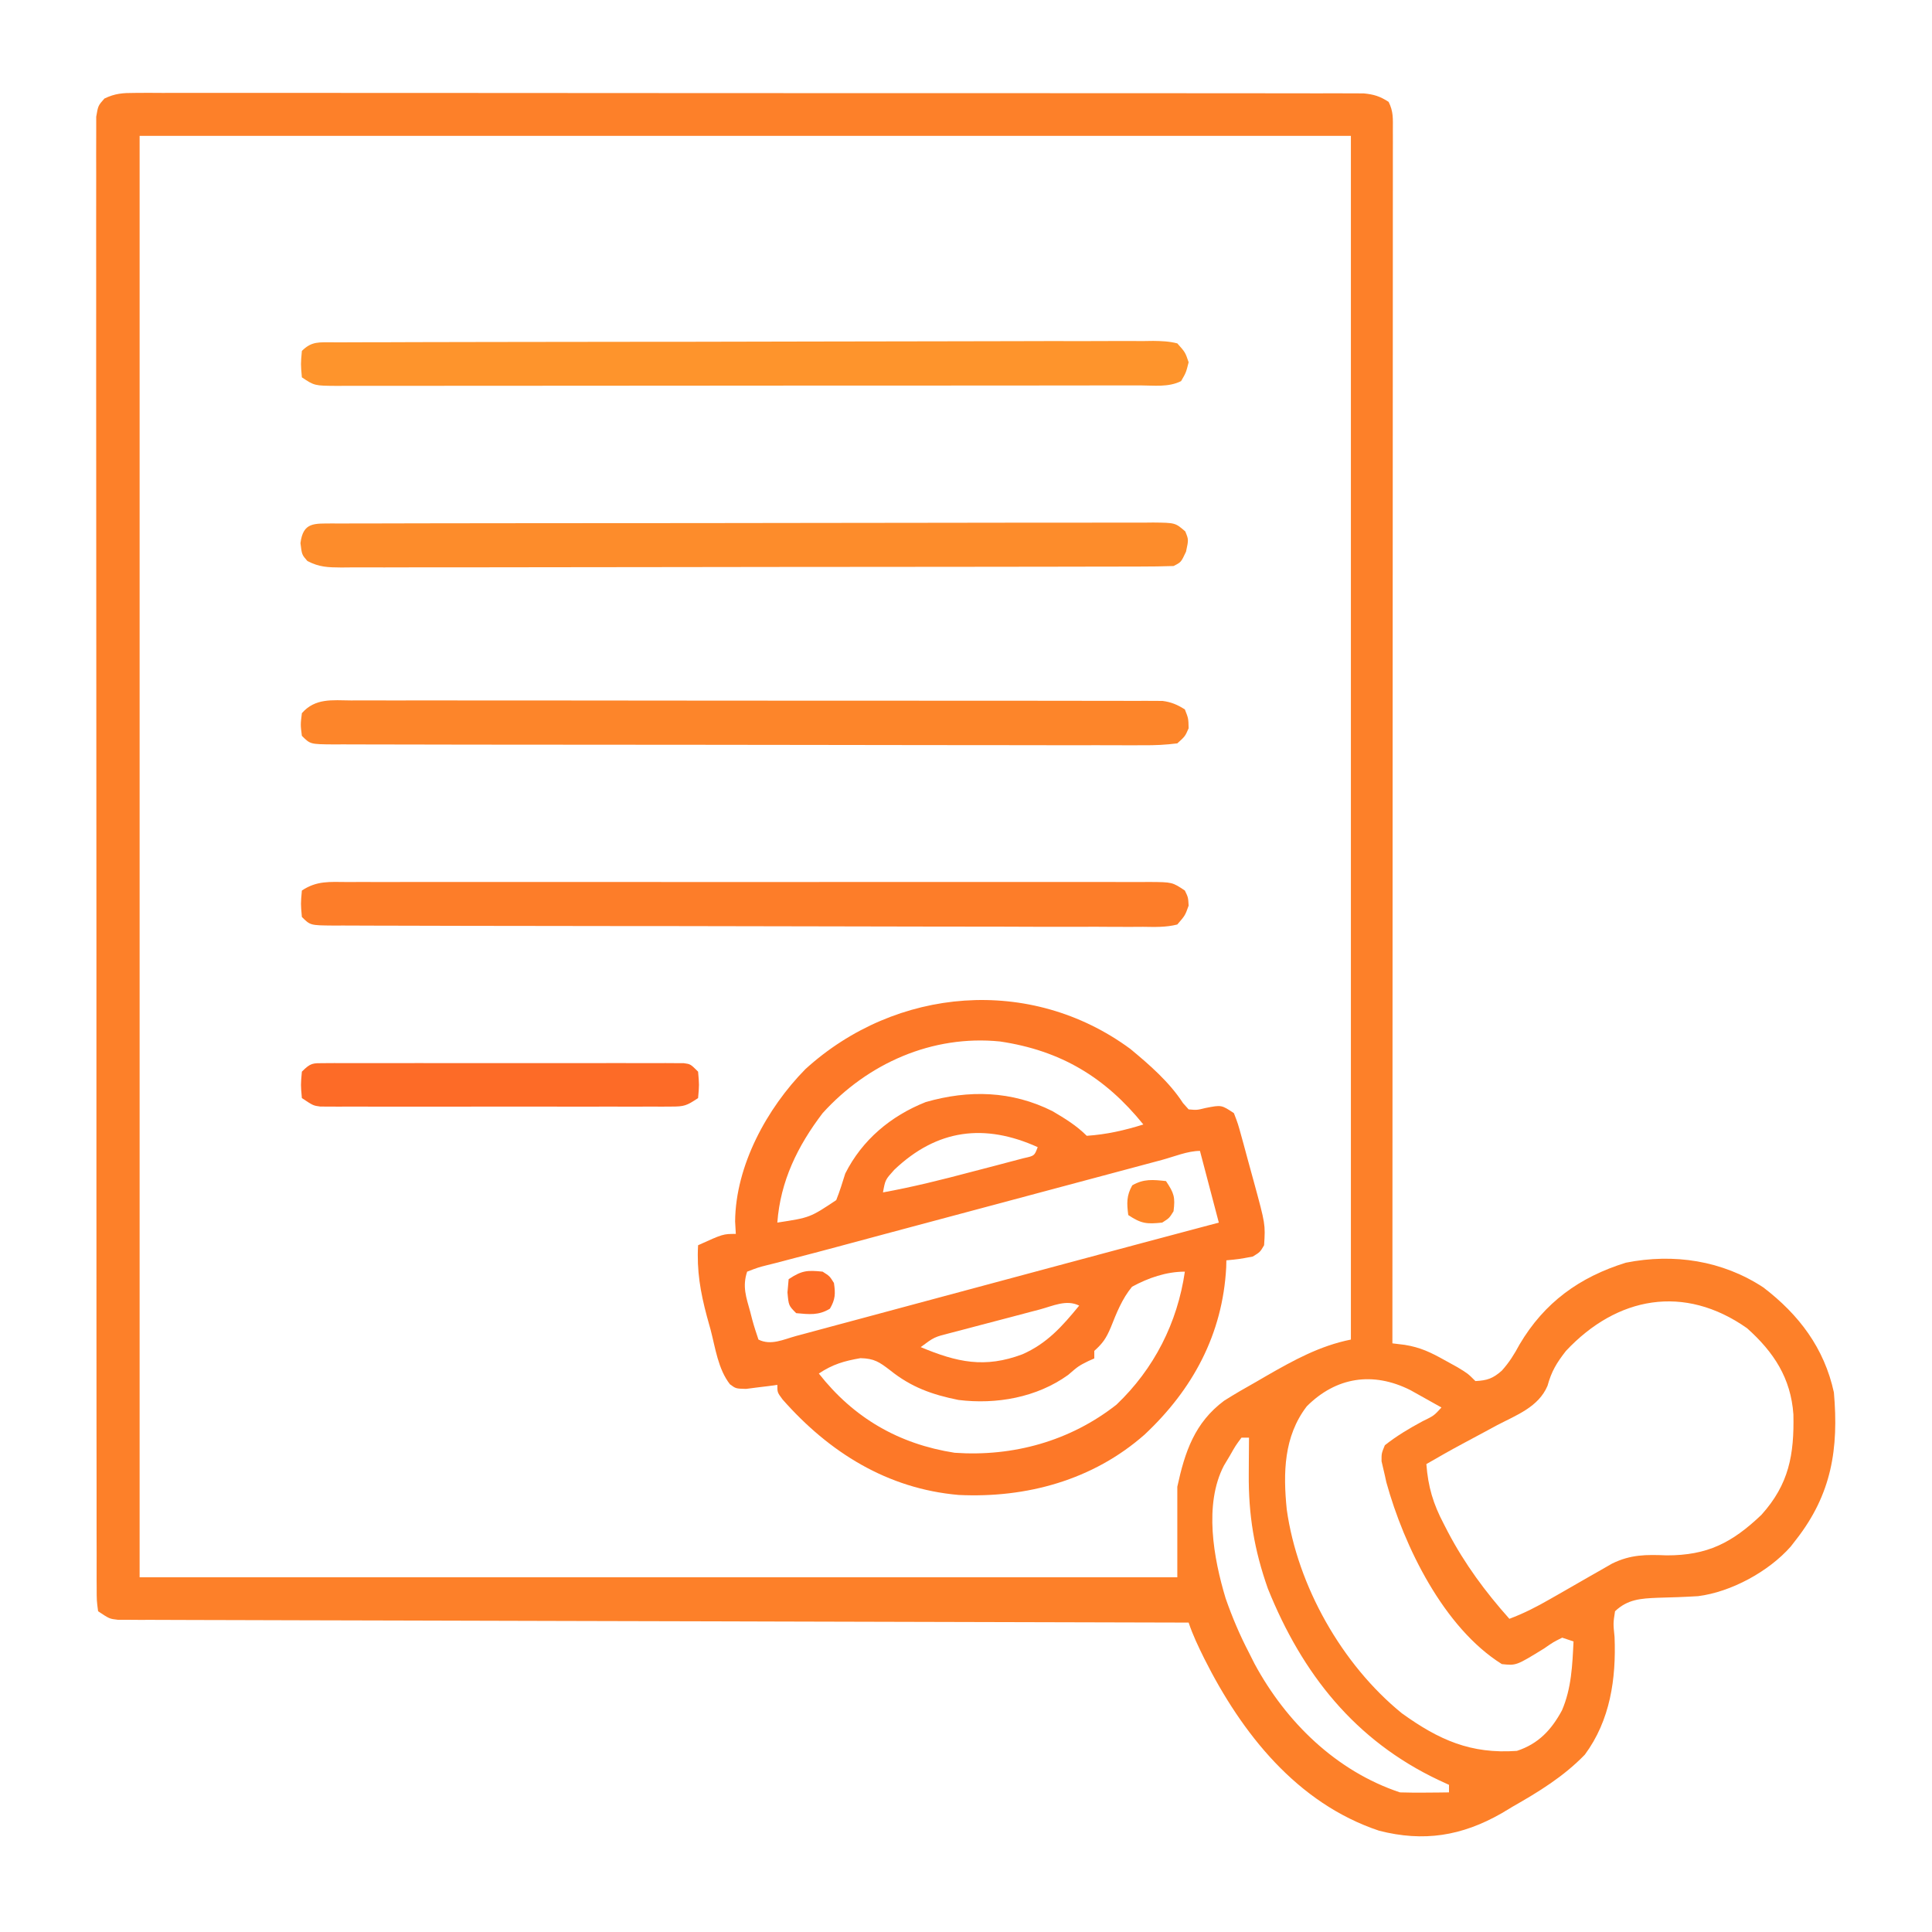
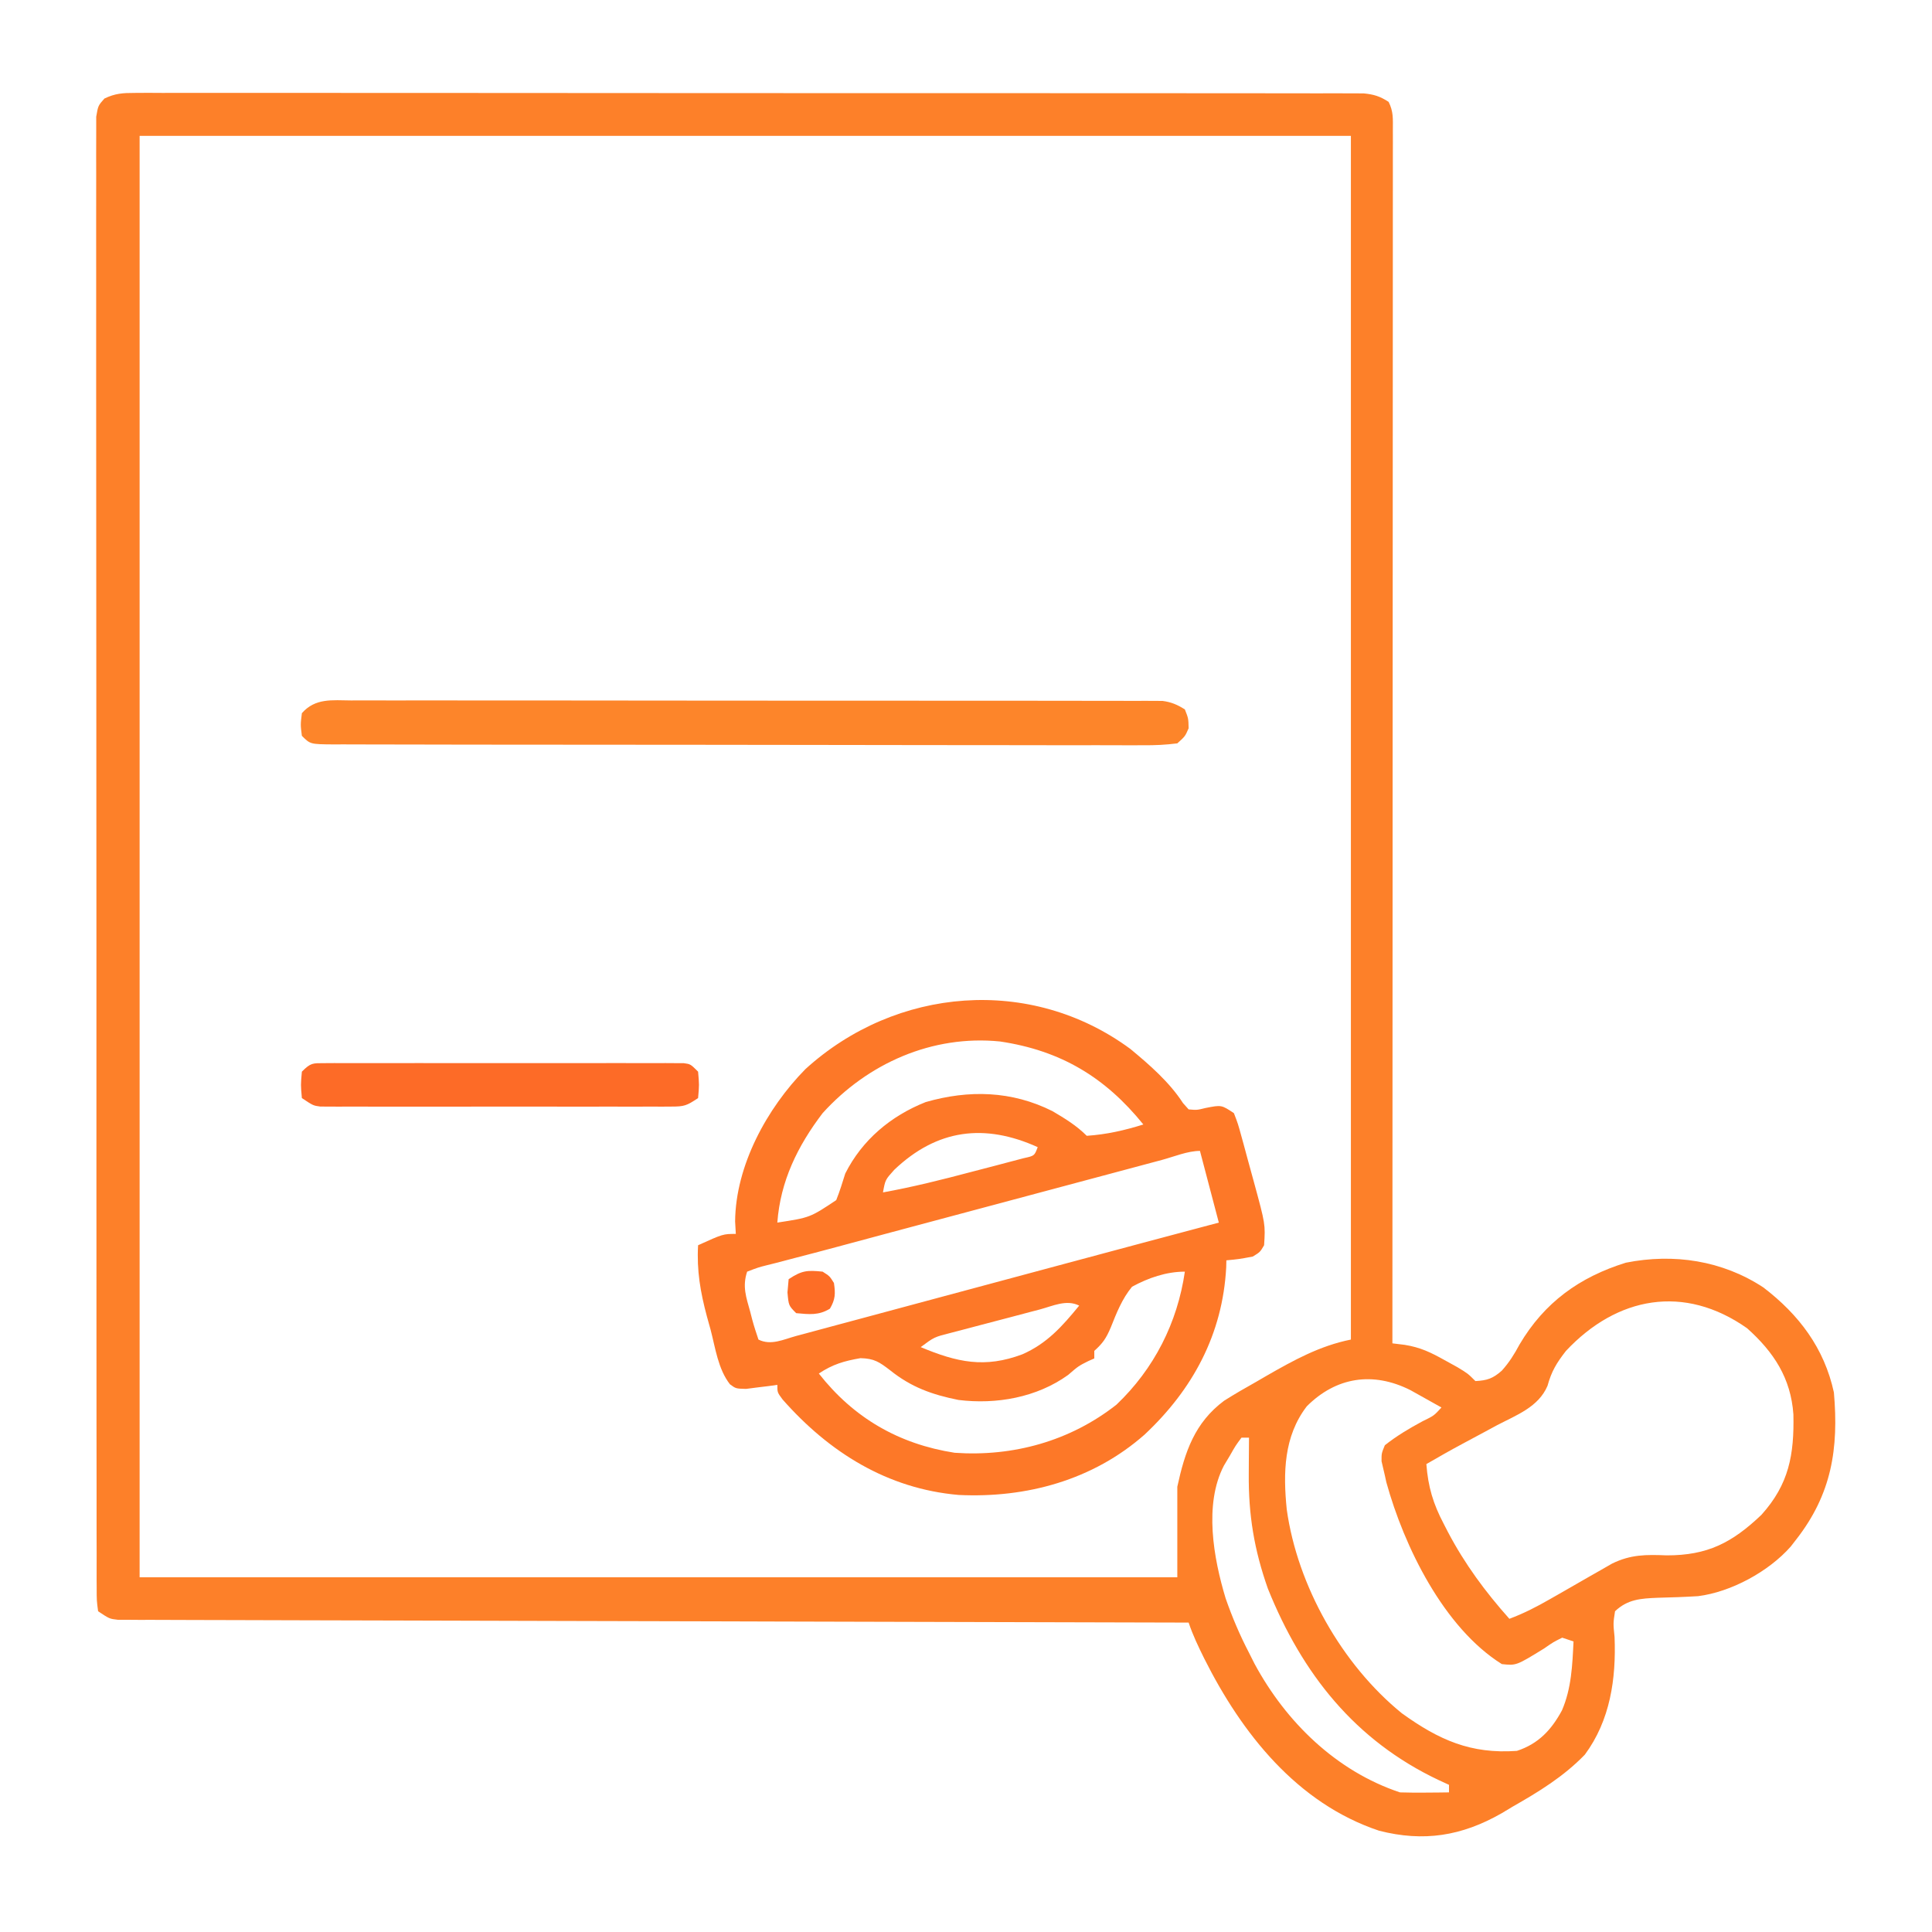
<svg xmlns="http://www.w3.org/2000/svg" version="1.1" width="512" height="512">
  <path d="M0 0 C1.169 -0.007 2.338 -0.014 3.542 -0.022 C4.827 -0.014 6.113 -0.007 7.437 0.001 C8.815 -0.002 10.193 -0.006 11.572 -0.012 C15.363 -0.022 19.154 -0.014 22.946 -0.003 C27.033 0.006 31.12 -0.002 35.208 -0.009 C43.216 -0.018 51.225 -0.012 59.233 0.001 C68.555 0.014 77.876 0.013 87.198 0.01 C103.827 0.007 120.456 0.019 137.085 0.039 C153.23 0.058 169.375 0.065 185.521 0.059 C203.091 0.053 220.662 0.053 238.232 0.065 C240.105 0.066 241.978 0.067 243.85 0.068 C245.232 0.069 245.232 0.069 246.643 0.07 C253.144 0.074 259.645 0.073 266.147 0.072 C274.067 0.069 281.987 0.075 289.908 0.089 C293.951 0.096 297.993 0.1 302.036 0.096 C305.735 0.092 309.433 0.097 313.132 0.11 C315.109 0.114 317.086 0.108 319.063 0.103 C320.232 0.108 321.401 0.114 322.606 0.12 C324.122 0.122 324.122 0.122 325.669 0.123 C328.392 0.383 330.02 0.891 332.303 2.375 C333.598 4.965 333.427 6.825 333.426 9.728 C333.428 10.871 333.43 12.014 333.432 13.192 C333.429 14.458 333.426 15.725 333.423 17.029 C333.423 18.38 333.424 19.73 333.426 21.081 C333.428 24.805 333.424 28.529 333.419 32.252 C333.415 36.263 333.416 40.274 333.417 44.285 C333.417 51.239 333.414 58.192 333.409 65.145 C333.4 75.199 333.398 85.252 333.397 95.306 C333.394 111.616 333.388 127.925 333.378 144.235 C333.369 160.082 333.362 175.928 333.358 191.775 C333.357 193.239 333.357 193.239 333.357 194.733 C333.356 199.631 333.354 204.528 333.353 209.425 C333.343 250.075 333.325 290.725 333.303 331.375 C334.386 331.508 335.47 331.64 336.587 331.777 C340.718 332.442 343.476 333.775 347.115 335.812 C348.235 336.43 349.356 337.047 350.51 337.683 C353.303 339.375 353.303 339.375 355.303 341.375 C358.431 341.21 359.938 340.697 362.299 338.613 C364.288 336.391 365.585 334.308 366.99 331.687 C373.564 320.556 382.855 313.826 395.178 310 C407.893 307.473 420.75 309.429 431.615 316.562 C441.046 323.773 447.743 332.612 450.303 344.375 C451.609 359.31 449.704 371.342 440.303 383.375 C439.825 383.991 439.346 384.607 438.854 385.242 C433.015 391.86 423.075 397.268 414.303 398.375 C410.719 398.593 407.131 398.718 403.541 398.804 C399.138 398.991 395.638 399.191 392.303 402.375 C391.807 405.559 391.807 405.559 392.178 409.187 C392.624 420.248 391.033 431.285 384.303 440.375 C378.702 446.171 372.077 450.228 365.115 454.187 C364.163 454.759 363.211 455.331 362.231 455.92 C351.674 461.953 341.578 463.556 329.779 460.535 C308.022 453.274 293.376 434.736 283.428 414.875 C281.869 411.714 280.417 408.717 279.303 405.375 C278.699 405.373 278.095 405.372 277.472 405.371 C241.699 405.29 205.925 405.199 170.152 405.095 C165.86 405.082 161.567 405.07 157.275 405.057 C156.421 405.055 155.566 405.052 154.686 405.05 C140.836 405.01 126.987 404.977 113.138 404.947 C98.935 404.916 84.732 404.878 70.528 404.832 C61.759 404.804 52.99 404.782 44.221 404.767 C38.214 404.757 32.206 404.739 26.199 404.716 C22.729 404.702 19.259 404.692 15.79 404.691 C12.033 404.687 8.277 404.672 4.521 404.653 C3.417 404.655 2.313 404.657 1.176 404.659 C0.173 404.652 -0.829 404.644 -1.862 404.636 C-2.729 404.634 -3.597 404.632 -4.491 404.63 C-6.697 404.375 -6.697 404.375 -9.697 402.375 C-10.074 399.571 -10.074 399.571 -10.078 395.906 C-10.082 395.231 -10.087 394.556 -10.092 393.86 C-10.104 391.575 -10.094 389.291 -10.085 387.007 C-10.089 385.361 -10.095 383.716 -10.101 382.071 C-10.116 377.532 -10.111 372.993 -10.104 368.454 C-10.099 363.566 -10.112 358.677 -10.122 353.789 C-10.139 344.206 -10.14 334.622 -10.135 325.039 C-10.131 317.253 -10.132 309.467 -10.138 301.681 C-10.138 300.575 -10.139 299.469 -10.14 298.329 C-10.141 296.082 -10.143 293.835 -10.144 291.588 C-10.158 270.494 -10.153 249.401 -10.141 228.307 C-10.131 208.991 -10.144 189.674 -10.168 170.358 C-10.193 150.545 -10.202 130.732 -10.196 110.92 C-10.192 99.788 -10.194 88.656 -10.212 77.524 C-10.227 68.047 -10.227 58.571 -10.21 49.094 C-10.201 44.256 -10.199 39.417 -10.214 34.578 C-10.228 30.154 -10.224 25.729 -10.204 21.305 C-10.2 19.699 -10.203 18.094 -10.214 16.488 C-10.227 14.315 -10.216 12.143 -10.198 9.97 C-10.198 8.76 -10.198 7.55 -10.197 6.303 C-9.697 3.375 -9.697 3.375 -8.022 1.486 C-5.167 0.121 -3.165 -0 0 0 Z M1.303 11.375 C1.303 137.435 1.303 263.495 1.303 393.375 C92.053 393.375 182.803 393.375 276.303 393.375 C276.303 385.455 276.303 377.535 276.303 369.375 C278.307 360.126 280.895 352.409 288.706 346.582 C291.466 344.839 294.265 343.215 297.115 341.625 C298.062 341.074 299.009 340.524 299.984 339.957 C307.2 335.815 314.107 332.014 322.303 330.375 C322.303 225.105 322.303 119.835 322.303 11.375 C216.373 11.375 110.443 11.375 1.303 11.375 Z M379.303 333.375 C376.826 336.55 375.47 338.765 374.408 342.636 C372.02 348.255 366.195 350.376 361.053 353.062 C360.028 353.617 359.003 354.172 357.947 354.744 C355.965 355.817 353.979 356.882 351.988 357.939 C348.72 359.686 345.508 361.514 342.303 363.375 C342.776 369.445 344.101 373.884 346.928 379.25 C347.285 379.944 347.643 380.639 348.011 381.355 C352.467 389.837 357.938 397.234 364.303 404.375 C368.12 402.949 371.555 401.184 375.084 399.152 C376.173 398.531 377.263 397.911 378.385 397.271 C380.665 395.964 382.944 394.654 385.221 393.342 C386.31 392.722 387.399 392.103 388.522 391.465 C389.511 390.896 390.5 390.327 391.52 389.742 C396.45 387.32 400.573 387.338 405.99 387.562 C416.789 387.585 423.326 384.227 431.1 376.82 C438.413 368.702 439.799 360.871 439.572 350.203 C438.896 340.602 434.398 333.718 427.303 327.375 C410.639 315.635 392.813 318.957 379.303 333.375 Z M310.615 348.062 C304.503 356.028 304.33 365.701 305.303 375.375 C308.134 395.657 319.949 416.53 335.818 429.418 C345.635 436.479 354.066 440.251 366.303 439.375 C372.003 437.509 375.45 433.811 378.244 428.629 C380.762 422.779 380.998 416.671 381.303 410.375 C379.818 409.88 379.818 409.88 378.303 409.375 C375.936 410.553 375.936 410.553 373.49 412.25 C366.111 416.789 366.111 416.789 362.303 416.375 C346.923 406.746 336.401 385.235 331.697 368.179 C331.567 367.584 331.437 366.988 331.303 366.375 C331.014 365.137 330.725 363.9 330.428 362.625 C330.412 360.539 330.412 360.539 331.303 358.375 C334.471 355.88 337.724 353.948 341.264 352.039 C344.308 350.557 344.308 350.557 346.303 348.375 C344.556 347.39 342.805 346.412 341.053 345.437 C339.591 344.619 339.591 344.619 338.1 343.785 C328.12 338.753 318.364 340.314 310.615 348.062 Z M293.303 356.375 C291.738 358.484 291.738 358.484 290.24 361.125 C289.449 362.447 289.449 362.447 288.643 363.797 C283.307 374.063 285.912 388.369 289.107 398.949 C290.854 403.955 292.852 408.673 295.303 413.375 C295.782 414.327 296.262 415.28 296.756 416.261 C305.09 431.736 318.434 444.752 335.303 450.375 C337.531 450.444 339.761 450.459 341.99 450.437 C343.17 450.428 344.349 450.419 345.564 450.41 C346.468 450.398 347.372 450.387 348.303 450.375 C348.303 449.715 348.303 449.055 348.303 448.375 C347.408 447.962 346.514 447.55 345.592 447.125 C323.442 436.659 309.396 418.985 300.303 396.375 C296.671 386.095 295.139 376.801 295.24 365.937 C295.245 365.015 295.249 364.093 295.254 363.142 C295.266 360.886 295.282 358.631 295.303 356.375 C294.643 356.375 293.983 356.375 293.303 356.375 Z " fill="#FD8029" transform="translate(35.697,24.625)" />
  <path d="M0 0 C5.071 4.192 10.368 8.802 13.961 14.355 C14.702 15.185 14.702 15.185 15.457 16.031 C17.659 16.223 17.659 16.223 19.957 15.656 C24.156 14.83 24.156 14.83 27.457 17.031 C28.532 19.825 28.532 19.825 29.5 23.359 C29.76 24.299 29.76 24.299 30.025 25.258 C30.389 26.585 30.748 27.913 31.101 29.243 C31.64 31.264 32.198 33.278 32.76 35.293 C35.807 46.479 35.807 46.479 35.457 52.031 C34.395 53.844 34.395 53.844 32.457 55.031 C28.77 55.719 28.77 55.719 25.457 56.031 C25.443 56.651 25.429 57.271 25.414 57.91 C24.46 75.62 16.545 90.272 3.766 102.23 C-9.898 114.269 -27.51 119.073 -45.479 118.21 C-64.394 116.569 -79.802 106.915 -92.145 92.914 C-93.543 91.031 -93.543 91.031 -93.543 89.031 C-94.682 89.192 -94.682 89.192 -95.844 89.355 C-96.838 89.475 -97.831 89.595 -98.855 89.719 C-99.842 89.846 -100.828 89.974 -101.844 90.105 C-104.543 90.031 -104.543 90.031 -106.098 88.881 C-109.25 84.847 -109.95 79.278 -111.23 74.406 C-111.551 73.255 -111.871 72.104 -112.201 70.918 C-113.938 64.423 -114.923 58.752 -114.543 52.031 C-107.918 49.031 -107.918 49.031 -104.543 49.031 C-104.605 47.938 -104.667 46.845 -104.73 45.719 C-104.601 30.904 -96.291 15.72 -86.102 5.359 C-62.123 -16.459 -26.406 -19.453 0 0 Z M-81.543 17.031 C-88.178 25.746 -92.73 35.054 -93.543 46.031 C-84.897 44.71 -84.897 44.71 -77.934 40.078 C-77.009 37.758 -76.283 35.416 -75.543 33.031 C-71.059 24.124 -63.49 17.773 -54.23 14.094 C-42.816 10.805 -31.413 11.08 -20.625 16.496 C-17.303 18.457 -14.277 20.297 -11.543 23.031 C-6.283 22.675 -1.562 21.6 3.457 20.031 C-6.643 7.527 -18.414 0.43 -34.543 -1.969 C-52.472 -3.764 -69.556 3.8 -81.543 17.031 Z M-62.543 32.031 C-64.943 34.691 -64.943 34.691 -65.543 38.031 C-57.605 36.595 -49.818 34.641 -42.026 32.572 C-39.955 32.025 -37.881 31.489 -35.807 30.953 C-34.488 30.605 -33.17 30.256 -31.852 29.906 C-30.664 29.594 -29.476 29.282 -28.252 28.961 C-25.404 28.337 -25.404 28.337 -24.543 26.031 C-38.593 19.695 -51.176 21.223 -62.543 32.031 Z M8.358 29.43 C6.923 29.813 6.923 29.813 5.46 30.204 C2.272 31.055 -0.915 31.909 -4.102 32.762 C-6.321 33.355 -8.541 33.949 -10.761 34.542 C-15.435 35.791 -20.108 37.041 -24.781 38.292 C-30.724 39.883 -36.667 41.471 -42.61 43.06 C-47.208 44.288 -51.806 45.518 -56.404 46.748 C-58.591 47.333 -60.778 47.918 -62.966 48.502 C-67.987 49.844 -73.007 51.191 -78.024 52.548 C-81.673 53.534 -85.328 54.494 -88.989 55.435 C-90.649 55.871 -92.309 56.307 -93.969 56.743 C-94.728 56.932 -95.487 57.121 -96.268 57.316 C-98.556 57.893 -98.556 57.893 -101.543 59.031 C-102.856 62.971 -101.801 65.795 -100.73 69.656 C-100.552 70.35 -100.373 71.043 -100.189 71.758 C-99.709 73.535 -99.132 75.287 -98.543 77.031 C-95.24 78.683 -91.943 77.003 -88.53 76.069 C-87.7 75.848 -86.87 75.626 -86.015 75.399 C-83.247 74.659 -80.481 73.91 -77.715 73.16 C-75.772 72.639 -73.829 72.119 -71.886 71.599 C-66.733 70.219 -61.583 68.831 -56.434 67.441 C-51.315 66.06 -46.195 64.688 -41.074 63.314 C-33.19 61.199 -25.306 59.08 -17.424 56.958 C-3.803 53.291 9.826 49.657 23.457 46.031 C21.807 39.761 20.157 33.491 18.457 27.031 C15.196 27.031 11.528 28.581 8.358 29.43 Z M0.457 63.031 C-2.187 66.236 -3.654 69.989 -5.176 73.816 C-6.412 76.724 -7.275 77.985 -9.543 80.031 C-9.543 80.691 -9.543 81.351 -9.543 82.031 C-10.316 82.372 -10.316 82.372 -11.105 82.719 C-13.739 84.04 -13.739 84.04 -16.48 86.406 C-24.782 92.384 -35.536 94.279 -45.543 93.031 C-52.555 91.624 -58.069 89.648 -63.668 85.156 C-66.523 82.965 -67.871 82.048 -71.5 81.957 C-75.817 82.698 -78.878 83.588 -82.543 86.031 C-73.341 97.763 -61.4 104.72 -46.543 107.031 C-31.073 108.111 -15.974 103.952 -3.668 94.281 C6.311 84.781 12.489 72.572 14.457 59.031 C9.513 59.031 4.727 60.7 0.457 63.031 Z M-23.98 69.051 C-25.234 69.379 -25.234 69.379 -26.513 69.713 C-28.283 70.178 -30.052 70.647 -31.819 71.118 C-34.529 71.84 -37.243 72.547 -39.957 73.252 C-41.673 73.705 -43.39 74.159 -45.105 74.613 C-45.92 74.825 -46.735 75.036 -47.574 75.254 C-51.973 76.368 -51.973 76.368 -55.543 79.031 C-45.898 83.07 -38.562 84.68 -28.602 80.934 C-22.028 78.052 -18.002 73.466 -13.543 68.031 C-16.929 66.338 -20.47 68.113 -23.98 69.051 Z " fill="#FD7828" transform="translate(299.543,277.969)" />
-   <path d="M0 0 C0.931 -0.003 1.863 -0.006 2.823 -0.009 C5.957 -0.017 9.092 -0.011 12.226 -0.005 C14.468 -0.008 16.71 -0.011 18.952 -0.015 C25.051 -0.025 31.15 -0.021 37.249 -0.015 C43.622 -0.01 49.994 -0.014 56.367 -0.017 C67.757 -0.021 79.146 -0.015 90.536 -0.005 C100.867 0.004 111.199 0.002 121.53 -0.007 C133.521 -0.017 145.513 -0.021 157.504 -0.016 C163.854 -0.012 170.204 -0.012 176.553 -0.019 C182.522 -0.024 188.491 -0.02 194.46 -0.009 C196.655 -0.006 198.85 -0.007 201.045 -0.011 C204.032 -0.017 207.02 -0.01 210.007 0 C210.884 -0.004 211.76 -0.009 212.663 -0.014 C218.661 0.026 218.661 0.026 222.004 2.254 C222.879 4.066 222.879 4.066 223.004 6.254 C222.079 8.852 222.079 8.852 220.004 11.254 C216.995 12.03 214.016 11.915 210.925 11.869 C209.984 11.874 209.044 11.88 208.075 11.886 C204.91 11.899 201.746 11.876 198.582 11.853 C196.318 11.855 194.055 11.859 191.792 11.865 C185.635 11.875 179.479 11.854 173.322 11.827 C166.89 11.803 160.458 11.806 154.026 11.805 C143.224 11.801 132.422 11.777 121.621 11.741 C110.499 11.704 99.378 11.682 88.256 11.68 C87.229 11.679 87.229 11.679 86.18 11.679 C85.496 11.679 84.813 11.679 84.108 11.678 C82.731 11.678 81.354 11.678 79.977 11.677 C79.298 11.677 78.619 11.677 77.92 11.677 C66.692 11.673 55.465 11.652 44.237 11.631 C40.398 11.625 36.558 11.621 32.718 11.618 C26.695 11.612 20.671 11.596 14.647 11.572 C12.431 11.564 10.214 11.56 7.998 11.56 C4.984 11.558 1.97 11.545 -1.044 11.528 C-1.931 11.531 -2.818 11.533 -3.732 11.535 C-9.768 11.482 -9.768 11.482 -11.996 9.254 C-12.309 5.754 -12.309 5.754 -11.996 2.254 C-8.028 -0.392 -4.606 -0.023 0 0 Z " fill="#FD7D29" transform="translate(91.996,233.746)" />
-   <path d="M0 0 C0.887 0.002 1.774 0.005 2.688 0.007 C4.096 -0.001 4.096 -0.001 5.533 -0.009 C8.698 -0.024 11.863 -0.024 15.029 -0.025 C17.29 -0.033 19.552 -0.041 21.813 -0.05 C27.97 -0.072 34.127 -0.081 40.284 -0.086 C44.126 -0.09 47.968 -0.096 51.811 -0.103 C62.444 -0.122 73.077 -0.139 83.71 -0.142 C84.731 -0.142 84.731 -0.142 85.772 -0.142 C87.153 -0.143 88.533 -0.143 89.913 -0.144 C90.598 -0.144 91.283 -0.144 91.989 -0.144 C92.675 -0.144 93.361 -0.144 94.067 -0.145 C105.188 -0.148 116.308 -0.175 127.428 -0.213 C138.838 -0.251 150.248 -0.27 161.658 -0.27 C168.067 -0.271 174.476 -0.28 180.885 -0.308 C186.91 -0.334 192.935 -0.337 198.961 -0.321 C201.177 -0.319 203.393 -0.326 205.609 -0.341 C208.626 -0.362 211.64 -0.351 214.657 -0.333 C215.542 -0.346 216.427 -0.36 217.338 -0.373 C219.584 -0.342 221.561 -0.276 223.736 0.281 C225.846 2.648 225.846 2.648 226.736 5.281 C226.049 8.031 226.049 8.031 224.736 10.281 C221.37 11.964 217.562 11.422 213.86 11.415 C212.929 11.417 211.999 11.42 211.04 11.422 C207.902 11.428 204.765 11.428 201.627 11.427 C199.385 11.43 197.143 11.433 194.902 11.437 C188.799 11.446 182.695 11.448 176.592 11.449 C171.505 11.45 166.418 11.453 161.33 11.457 C150.019 11.465 138.707 11.468 127.396 11.467 C126.717 11.467 126.038 11.467 125.338 11.467 C124.658 11.467 123.978 11.467 123.277 11.467 C112.254 11.466 101.231 11.476 90.208 11.49 C78.897 11.504 67.587 11.511 56.276 11.51 C49.923 11.51 43.57 11.513 37.217 11.523 C31.244 11.533 25.271 11.533 19.298 11.526 C17.102 11.525 14.905 11.527 12.708 11.533 C9.718 11.541 6.729 11.536 3.739 11.529 C2.862 11.534 1.985 11.539 1.081 11.544 C-4.922 11.51 -4.922 11.51 -8.264 9.281 C-8.576 5.781 -8.576 5.781 -8.264 2.281 C-5.604 -0.379 -3.619 0.032 0 0 Z " fill="#FE942C" transform="translate(88.264,90.719)" />
-   <path d="M0 0 C1.331 0.005 1.331 0.005 2.688 0.009 C4.096 0.003 4.096 0.003 5.533 -0.004 C8.698 -0.017 11.863 -0.015 15.029 -0.014 C17.29 -0.02 19.552 -0.027 21.813 -0.034 C27.97 -0.052 34.127 -0.056 40.284 -0.058 C45.416 -0.06 50.548 -0.067 55.68 -0.074 C67.091 -0.089 78.502 -0.095 89.913 -0.094 C90.598 -0.094 91.283 -0.094 91.989 -0.094 C92.675 -0.094 93.361 -0.094 94.067 -0.094 C105.188 -0.093 116.308 -0.112 127.428 -0.14 C138.838 -0.169 150.248 -0.182 161.658 -0.181 C168.067 -0.18 174.476 -0.186 180.885 -0.207 C186.91 -0.227 192.935 -0.227 198.961 -0.212 C201.177 -0.21 203.393 -0.215 205.609 -0.227 C208.625 -0.242 211.641 -0.233 214.657 -0.218 C215.984 -0.233 215.984 -0.233 217.338 -0.249 C223.208 -0.182 223.208 -0.182 225.846 2.108 C226.736 4.277 226.736 4.277 226.049 7.464 C224.736 10.277 224.736 10.277 222.736 11.277 C219.785 11.379 216.856 11.42 213.905 11.417 C212.979 11.42 212.053 11.423 211.099 11.426 C207.978 11.435 204.856 11.436 201.735 11.438 C199.504 11.443 197.274 11.448 195.044 11.453 C188.972 11.466 182.899 11.473 176.827 11.477 C173.037 11.48 169.247 11.484 165.457 11.489 C154.967 11.501 144.477 11.511 133.988 11.514 C133.316 11.515 132.644 11.515 131.953 11.515 C131.279 11.515 130.606 11.515 129.913 11.516 C128.548 11.516 127.184 11.517 125.82 11.517 C125.143 11.517 124.467 11.517 123.769 11.518 C112.802 11.522 101.834 11.539 90.867 11.562 C79.612 11.586 68.357 11.598 57.102 11.6 C50.78 11.601 44.459 11.607 38.137 11.625 C32.193 11.641 26.249 11.643 20.305 11.634 C18.12 11.634 15.935 11.638 13.75 11.648 C10.774 11.661 7.798 11.655 4.821 11.644 C3.516 11.656 3.516 11.656 2.184 11.669 C-1.334 11.64 -3.656 11.595 -6.808 9.945 C-8.264 8.277 -8.264 8.277 -8.639 5.214 C-7.92 -0.418 -5.016 0.04 0 0 Z " fill="#FD8C2B" transform="translate(88.264,138.723)" />
  <path d="M0 0 C0.923 -0.004 1.847 -0.008 2.798 -0.012 C5.9 -0.022 9.001 -0.01 12.103 0.002 C14.323 -0.001 16.544 -0.004 18.765 -0.009 C24.802 -0.019 30.839 -0.009 36.876 0.004 C43.187 0.015 49.498 0.011 55.809 0.009 C66.408 0.009 77.007 0.02 87.606 0.038 C98.513 0.057 109.419 0.064 120.326 0.059 C133.467 0.052 146.608 0.055 159.749 0.068 C164.77 0.072 169.79 0.073 174.811 0.071 C180.721 0.069 186.63 0.077 192.54 0.093 C194.712 0.097 196.884 0.098 199.056 0.095 C202.015 0.092 204.973 0.101 207.932 0.114 C208.797 0.11 209.662 0.106 210.553 0.102 C211.346 0.108 212.139 0.114 212.956 0.12 C213.638 0.121 214.321 0.121 215.025 0.122 C217.376 0.427 218.961 1.118 220.966 2.374 C221.904 4.749 221.904 4.749 221.966 7.374 C221.037 9.507 221.037 9.507 218.966 11.374 C215.824 11.77 213.031 11.905 209.887 11.869 C208.947 11.874 208.006 11.878 207.037 11.883 C203.873 11.895 200.709 11.877 197.544 11.86 C195.281 11.862 193.018 11.866 190.754 11.872 C184.598 11.881 178.441 11.866 172.284 11.846 C165.852 11.828 159.42 11.832 152.988 11.832 C142.186 11.831 131.385 11.813 120.583 11.786 C109.462 11.758 98.34 11.744 87.219 11.745 C86.534 11.745 85.849 11.745 85.143 11.745 C84.117 11.745 84.117 11.745 83.07 11.745 C71.06 11.747 59.051 11.736 47.041 11.72 C41.921 11.713 36.801 11.709 31.681 11.708 C25.657 11.706 19.633 11.694 13.61 11.674 C11.393 11.668 9.177 11.665 6.96 11.666 C3.946 11.667 0.932 11.656 -2.082 11.642 C-2.969 11.645 -3.856 11.648 -4.77 11.651 C-10.806 11.603 -10.806 11.603 -13.034 9.374 C-13.409 6.437 -13.409 6.437 -13.034 3.374 C-9.49 -0.678 -4.973 -0.042 0 0 Z " fill="#FD852A" transform="translate(93.034,185.626)" />
  <path d="M0 0 C1.275 -0.008 1.275 -0.008 2.575 -0.017 C3.509 -0.013 4.443 -0.009 5.405 -0.005 C6.388 -0.008 7.37 -0.012 8.382 -0.015 C11.64 -0.024 14.899 -0.018 18.157 -0.012 C20.414 -0.013 22.671 -0.015 24.928 -0.017 C29.662 -0.02 34.397 -0.016 39.131 -0.007 C45.212 0.005 51.292 -0.002 57.372 -0.014 C62.033 -0.021 66.695 -0.019 71.356 -0.014 C73.599 -0.012 75.841 -0.014 78.083 -0.019 C81.213 -0.024 84.342 -0.016 87.472 -0.005 C88.873 -0.011 88.873 -0.011 90.302 -0.017 C91.152 -0.011 92.002 -0.006 92.877 0 C93.988 0.001 93.988 0.001 95.121 0.002 C96.939 0.254 96.939 0.254 98.939 2.254 C99.251 5.754 99.251 5.754 98.939 9.254 C95.879 11.294 95.28 11.504 91.84 11.508 C91.007 11.514 90.174 11.519 89.316 11.525 C88.406 11.521 87.496 11.517 86.558 11.513 C85.597 11.516 84.635 11.52 83.645 11.523 C80.462 11.532 77.278 11.526 74.095 11.52 C71.887 11.521 69.679 11.523 67.47 11.525 C62.84 11.528 58.21 11.524 53.58 11.515 C47.638 11.503 41.696 11.51 35.754 11.522 C31.193 11.529 26.633 11.527 22.072 11.522 C19.881 11.52 17.69 11.522 15.498 11.527 C12.439 11.532 9.379 11.524 6.319 11.513 C5.409 11.517 4.499 11.521 3.561 11.525 C2.728 11.519 1.896 11.514 1.038 11.508 C0.314 11.507 -0.409 11.506 -1.155 11.506 C-3.061 11.254 -3.061 11.254 -6.061 9.254 C-6.374 5.754 -6.374 5.754 -6.061 2.254 C-3.686 -0.122 -3.225 0.003 0 0 Z " fill="#FD6B27" transform="translate(86.061,281.746)" />
  <path d="M0 0 C1.875 1.188 1.875 1.188 3 3 C3.423 5.821 3.387 7.34 1.938 9.812 C-1.056 11.647 -3.578 11.311 -7 11 C-9 9 -9 9 -9.312 5.5 C-9.209 4.345 -9.106 3.19 -9 2 C-5.531 -0.313 -4.078 -0.425 0 0 Z " fill="#FD6D26" transform="translate(218,337)" />
-   <path d="M0 0 C2.155 3.233 2.469 4.252 2 8 C0.875 9.812 0.875 9.812 -1 11 C-5.078 11.425 -6.531 11.313 -10 9 C-10.396 5.9 -10.498 3.878 -8.938 1.125 C-5.902 -0.638 -3.422 -0.373 0 0 Z " fill="#FE8428" transform="translate(309,313)" />
</svg>